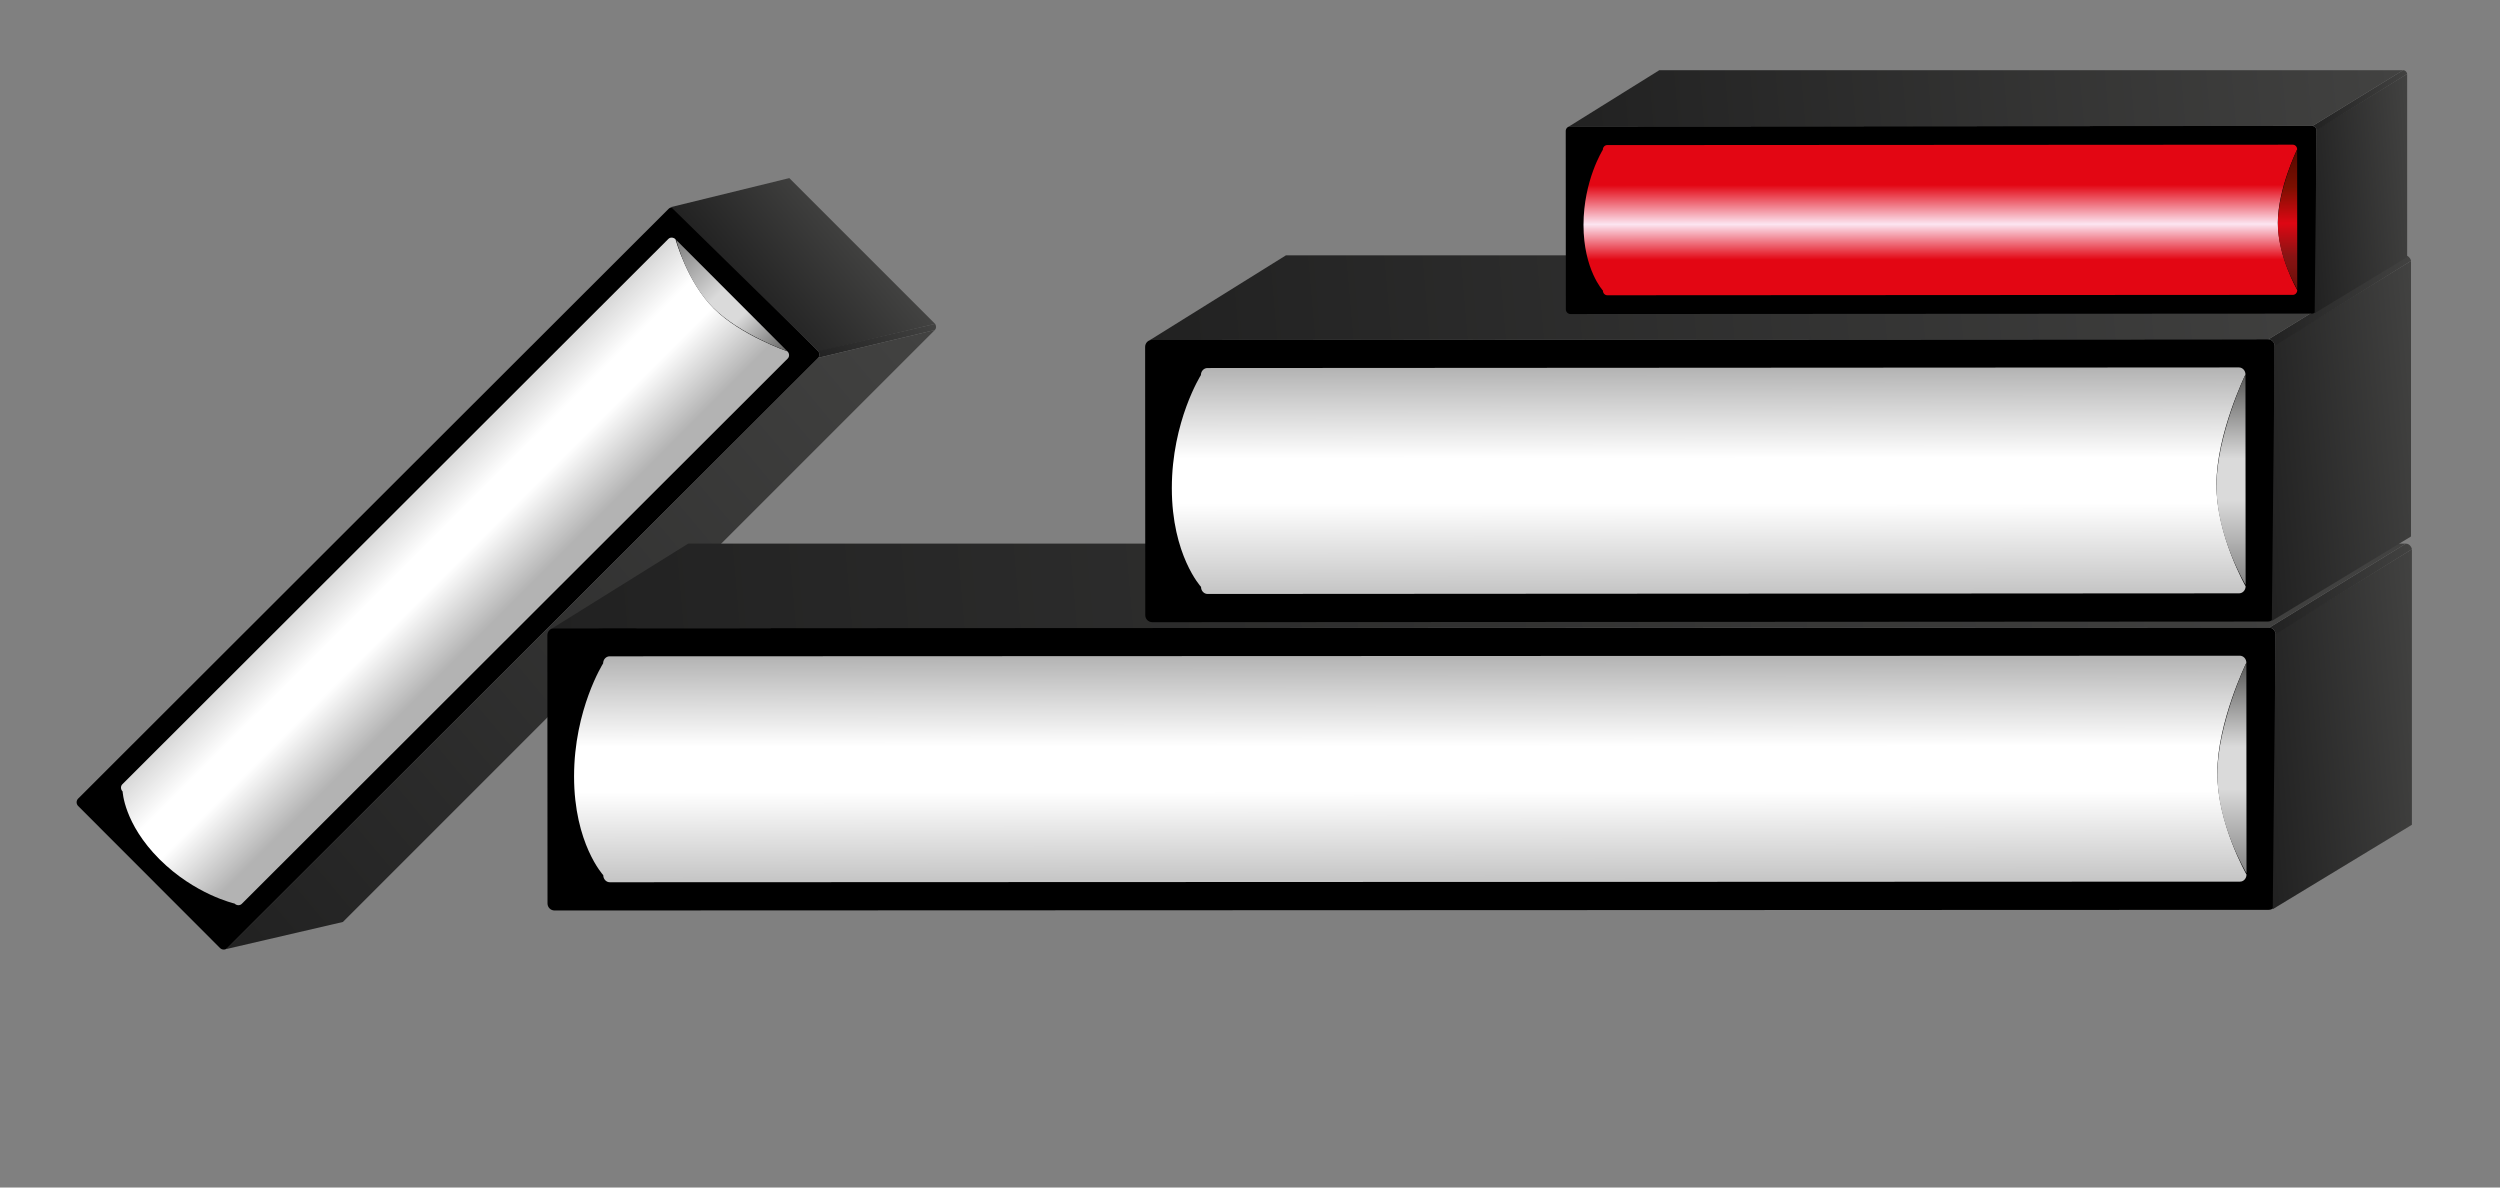
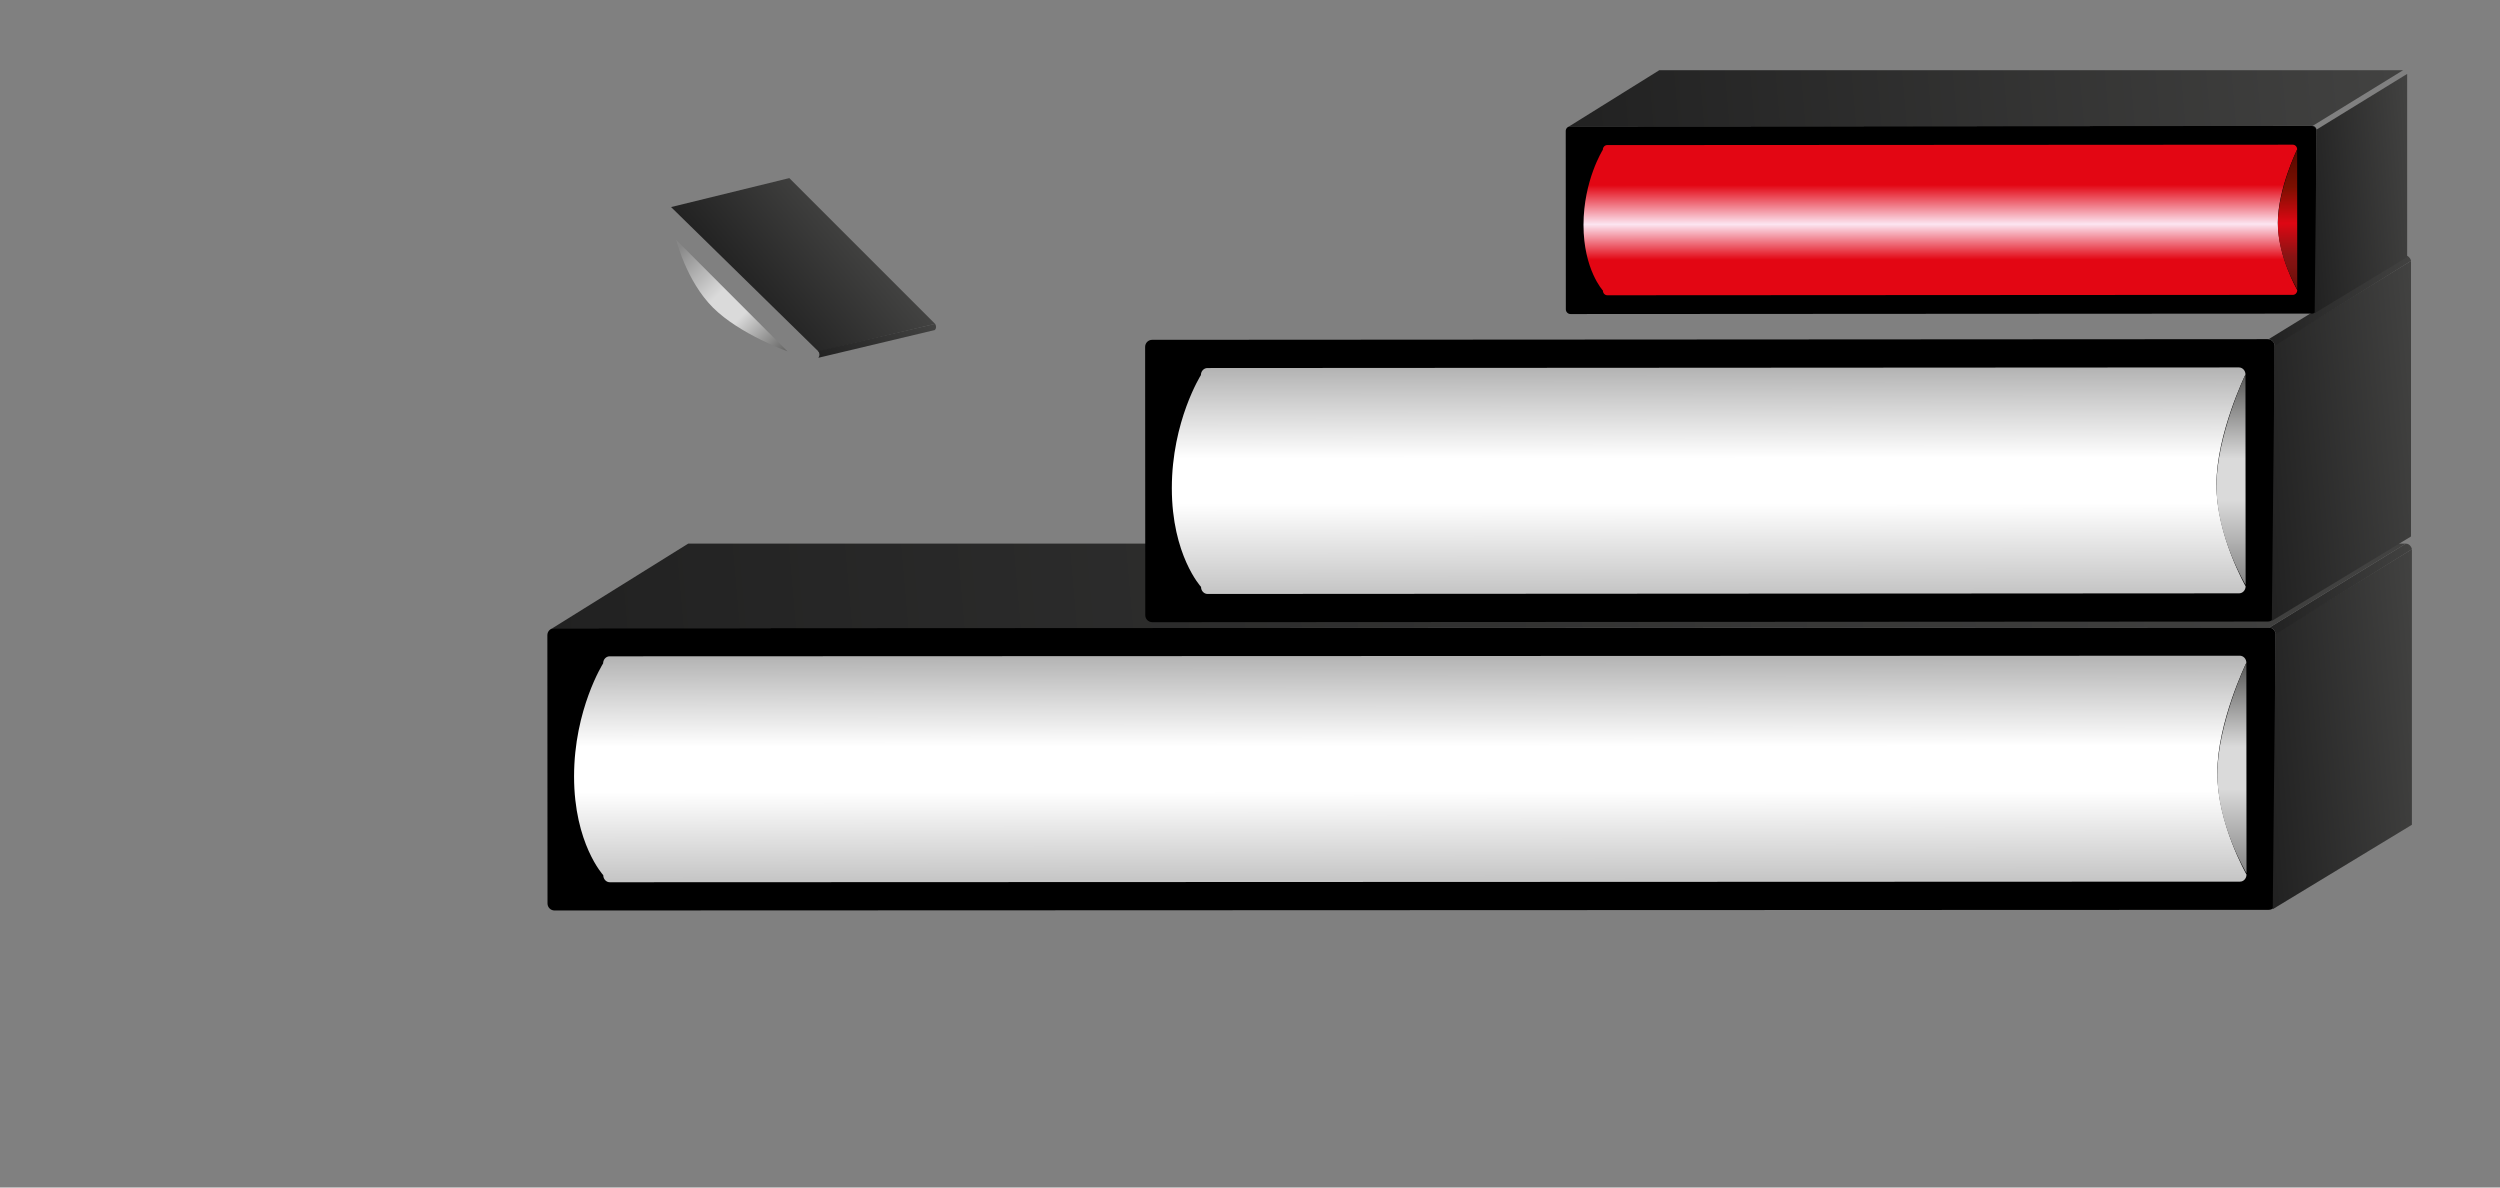
<svg xmlns="http://www.w3.org/2000/svg" xmlns:ns1="http://ns.adobe.com/AdobeSVGViewerExtensions/3.0/" version="1.1" id="Ebene_1" x="0px" y="0px" width="400px" height="190px" viewBox="0 0 400 190" style="enable-background:new 0 0 400 190;" xml:space="preserve">
  <rect x="0" y="0" width="400" height="190" fill="#808080" stroke="none" />
  <g id="FLLN">
    <g>
      <g>
-         <path d="M108.166,33.417c-0.33-0.33-0.865-0.33-1.193-0.001l-94.464,94.353c-0.333,0.332-0.333,0.864-0.002,1.194l22.693,22.72     c0.331,0.33,0.866,0.332,1.193,0.002l94.462-94.354c0.333-0.326,0.333-0.864,0.002-1.194L108.166,33.417z" />
        <linearGradient id="SVGID_1_" gradientUnits="userSpaceOnUse" x1="707.172" y1="-6212.835" x2="707.172" y2="-6185.793" gradientTransform="matrix(0.748 -0.747 0.707 0.708 3923.804 5006.86)">
          <stop offset="0.012" style="stop-color:#C6C6C6" />
          <stop offset="0.4" style="stop-color:#FFFFFF" />
          <stop offset="0.6" style="stop-color:#FFFFFF" />
          <stop offset="1" style="stop-color:#B3B3B3" />
          <ns1:midPointStop offset="0.012" style="stop-color:#C6C6C6" />
          <ns1:midPointStop offset="0.5" style="stop-color:#C6C6C6" />
          <ns1:midPointStop offset="0.4" style="stop-color:#FFFFFF" />
          <ns1:midPointStop offset="0.5" style="stop-color:#FFFFFF" />
          <ns1:midPointStop offset="0.6" style="stop-color:#FFFFFF" />
          <ns1:midPointStop offset="0.5" style="stop-color:#FFFFFF" />
          <ns1:midPointStop offset="1" style="stop-color:#B3B3B3" />
        </linearGradient>
-         <path style="fill:url(#SVGID_1_);" d="M108.078,38.278c-0.329-0.325-0.846-0.351-1.149-0.042l-87.357,87.25     c-0.305,0.306-0.282,0.821,0.047,1.151c0,0,0.203,5.146,5.883,10.826c5.681,5.68,12.03,7.107,12.03,7.107     c0.33,0.33,0.843,0.352,1.149,0.048l87.355-87.252c0.305-0.307,0.285-0.821-0.044-1.15c0,0-7.489-2.568-11.768-6.848     C109.945,45.093,108.078,38.278,108.078,38.278z" />
      </g>
      <g>
        <linearGradient id="SVGID_2_" gradientUnits="userSpaceOnUse" x1="2670.713" y1="-5818.689" x2="2690.907" y2="-5816.922" gradientTransform="matrix(0.707 -0.707 0.707 0.707 2346.557 6051.933)">
          <stop offset="0" style="stop-color:#212121" />
          <stop offset="1" style="stop-color:#424241" />
          <ns1:midPointStop offset="0" style="stop-color:#212121" />
          <ns1:midPointStop offset="0.5" style="stop-color:#212121" />
          <ns1:midPointStop offset="1" style="stop-color:#424241" />
        </linearGradient>
        <polygon style="fill:url(#SVGID_2_);" points="130.982,56.263 107.37,33.131 126.29,28.495 149.612,51.819    " />
      </g>
      <g>
        <linearGradient id="SVGID_3_" gradientUnits="userSpaceOnUse" x1="2671.809" y1="-5801.785" x2="2689.47" y2="-5800.24" gradientTransform="matrix(0.707 -0.707 0.707 0.707 2346.557 6051.933)">
          <stop offset="0" style="stop-color:#212121" />
          <stop offset="1" style="stop-color:#424241" />
          <ns1:midPointStop offset="0" style="stop-color:#212121" />
          <ns1:midPointStop offset="0.5" style="stop-color:#212121" />
          <ns1:midPointStop offset="1" style="stop-color:#424241" />
        </linearGradient>
        <path style="fill:url(#SVGID_3_);" d="M130.937,57.246c0,0,0.212-0.283,0.166-0.59c-0.056-0.375-0.218-0.491-0.218-0.491     l18.728-4.346c0,0,0.154,0.185,0.154,0.523c0,0.27-0.196,0.462-0.196,0.462L130.937,57.246z" />
      </g>
      <linearGradient id="SVGID_4_" gradientUnits="userSpaceOnUse" x1="2537.744" y1="-5807.221" x2="2687.132" y2="-5794.151" gradientTransform="matrix(0.707 -0.707 0.707 0.707 2346.557 6051.933)">
        <stop offset="0" style="stop-color:#212121" />
        <stop offset="1" style="stop-color:#424241" />
        <ns1:midPointStop offset="0" style="stop-color:#212121" />
        <ns1:midPointStop offset="0.5" style="stop-color:#212121" />
        <ns1:midPointStop offset="1" style="stop-color:#424241" />
      </linearGradient>
-       <polygon style="fill:url(#SVGID_4_);" points="36.192,151.851 130.937,57.246 149.57,52.805 54.863,147.515   " />
      <linearGradient id="SVGID_5_" gradientUnits="userSpaceOnUse" x1="2667.73" y1="-5835.027" x2="2667.73" y2="-5809.843" gradientTransform="matrix(0.707 -0.707 0.707 0.707 2346.557 6051.933)">
        <stop offset="0.012" style="stop-color:#878787" />
        <stop offset="0.4" style="stop-color:#DADADA" />
        <stop offset="0.6" style="stop-color:#DADADA" />
        <stop offset="1" style="stop-color:#575756" />
        <ns1:midPointStop offset="0.012" style="stop-color:#878787" />
        <ns1:midPointStop offset="0.5" style="stop-color:#878787" />
        <ns1:midPointStop offset="0.4" style="stop-color:#DADADA" />
        <ns1:midPointStop offset="0.5" style="stop-color:#DADADA" />
        <ns1:midPointStop offset="0.6" style="stop-color:#DADADA" />
        <ns1:midPointStop offset="0.5" style="stop-color:#DADADA" />
        <ns1:midPointStop offset="1" style="stop-color:#575756" />
      </linearGradient>
      <path style="fill:url(#SVGID_5_);" d="M108.198,38.397l17.795,17.82c0,0-7.664-2.747-11.923-7.005    C109.81,44.953,108.198,38.397,108.198,38.397z" />
    </g>
    <g>
      <g>
        <path d="M364.122,144.445c-0.002,0.623-0.507,1.13-1.13,1.13l-274.259,0.103c-0.627,0.004-1.131-0.503-1.131-1.126l-0.023-42.927     c0-0.623,0.503-1.128,1.126-1.126l274.259-0.106c0.625-0.004,1.133,0.507,1.133,1.13L364.122,144.445z" />
        <linearGradient id="SVGID_6_" gradientUnits="userSpaceOnUse" x1="-1609.954" y1="-271.225" x2="-1609.954" y2="-235.027" gradientTransform="matrix(1.057 -6.000000e-004 -6.000000e-004 -1 1927.048 -131.054)">
          <stop offset="0.012" style="stop-color:#C6C6C6" />
          <stop offset="0.4" style="stop-color:#FFFFFF" />
          <stop offset="0.6" style="stop-color:#FFFFFF" />
          <stop offset="1" style="stop-color:#B3B3B3" />
          <ns1:midPointStop offset="0.012" style="stop-color:#C6C6C6" />
          <ns1:midPointStop offset="0.5" style="stop-color:#C6C6C6" />
          <ns1:midPointStop offset="0.4" style="stop-color:#FFFFFF" />
          <ns1:midPointStop offset="0.5" style="stop-color:#FFFFFF" />
          <ns1:midPointStop offset="0.6" style="stop-color:#FFFFFF" />
          <ns1:midPointStop offset="0.5" style="stop-color:#FFFFFF" />
          <ns1:midPointStop offset="1" style="stop-color:#B3B3B3" />
        </linearGradient>
        <path style="fill:url(#SVGID_6_);" d="M359.44,139.934c0,0.619-0.466,1.132-1.044,1.128L97.567,141.16     c-0.577,0-1.045-0.508-1.045-1.132c0,0-4.671-5.059-4.671-15.795s4.649-18.093,4.649-18.093c0.002-0.622,0.467-1.13,1.045-1.13     l260.825-0.097c0.578,0,1.049,0.507,1.049,1.128c0,0-4.651,9.508-4.651,17.596C354.767,131.727,359.44,139.934,359.44,139.934z" />
      </g>
      <g>
        <linearGradient id="SVGID_7_" gradientUnits="userSpaceOnUse" x1="288.412" y1="127.094" x2="315.411" y2="129.456" gradientTransform="matrix(1 0 0 -1 72.68 244.961)">
          <stop offset="0" style="stop-color:#212121" />
          <stop offset="1" style="stop-color:#424241" />
          <ns1:midPointStop offset="0" style="stop-color:#212121" />
          <ns1:midPointStop offset="0.5" style="stop-color:#212121" />
          <ns1:midPointStop offset="1" style="stop-color:#424241" />
        </linearGradient>
        <polygon style="fill:url(#SVGID_7_);" points="364.093,101.282 363.638,145.469 385.904,131.963 385.904,87.876    " />
      </g>
      <g>
        <linearGradient id="SVGID_8_" gradientUnits="userSpaceOnUse" x1="289.877" y1="149.691" x2="313.488" y2="151.757" gradientTransform="matrix(1 0 0 -1 72.68 244.961)">
          <stop offset="0" style="stop-color:#212121" />
          <stop offset="1" style="stop-color:#424241" />
          <ns1:midPointStop offset="0" style="stop-color:#212121" />
          <ns1:midPointStop offset="0.5" style="stop-color:#212121" />
          <ns1:midPointStop offset="1" style="stop-color:#424241" />
        </linearGradient>
        <path style="fill:url(#SVGID_8_);" d="M363.121,100.399c0,0,0.468,0.065,0.716,0.398c0.302,0.409,0.256,0.671,0.256,0.671     l21.813-13.593c0,0-0.032-0.321-0.352-0.643c-0.255-0.253-0.623-0.253-0.623-0.253L363.121,100.399z" />
      </g>
      <linearGradient id="SVGID_9_" gradientUnits="userSpaceOnUse" x1="14.787" y1="138.223" x2="309.183" y2="163.979" gradientTransform="matrix(1 0 0 -1 72.68 244.961)">
        <stop offset="0" style="stop-color:#212121" />
        <stop offset="1" style="stop-color:#424241" />
        <ns1:midPointStop offset="0" style="stop-color:#212121" />
        <ns1:midPointStop offset="0.5" style="stop-color:#212121" />
        <ns1:midPointStop offset="1" style="stop-color:#424241" />
      </linearGradient>
      <polygon style="fill:url(#SVGID_9_);" points="88.358,100.532 363.121,100.399 384.93,86.981 110.106,86.981   " />
      <linearGradient id="SVGID_10_" gradientUnits="userSpaceOnUse" x1="284.425" y1="105.253" x2="284.425" y2="138.919" gradientTransform="matrix(1 0 0 -1 72.68 244.961)">
        <stop offset="0.012" style="stop-color:#878787" />
        <stop offset="0.4" style="stop-color:#DADADA" />
        <stop offset="0.6" style="stop-color:#DADADA" />
        <stop offset="1" style="stop-color:#575756" />
        <ns1:midPointStop offset="0.012" style="stop-color:#878787" />
        <ns1:midPointStop offset="0.5" style="stop-color:#878787" />
        <ns1:midPointStop offset="0.4" style="stop-color:#DADADA" />
        <ns1:midPointStop offset="0.5" style="stop-color:#DADADA" />
        <ns1:midPointStop offset="0.6" style="stop-color:#DADADA" />
        <ns1:midPointStop offset="0.5" style="stop-color:#DADADA" />
        <ns1:midPointStop offset="1" style="stop-color:#575756" />
      </linearGradient>
      <path style="fill:url(#SVGID_10_);" d="M359.44,139.708l-0.021-33.666c0,0-4.648,9.841-4.648,17.893    C354.771,131.987,359.44,139.708,359.44,139.708z" />
    </g>
    <g>
      <g>
        <path d="M363.979,98.316c-0.002,0.623-0.508,1.131-1.13,1.131l-178.473,0.104c-0.629,0.003-1.132-0.503-1.132-1.126L183.22,55.5     c0-0.625,0.504-1.131,1.125-1.128l178.474-0.106c0.623-0.003,1.133,0.507,1.133,1.129L363.979,98.316z" />
        <linearGradient id="SVGID_11_" gradientUnits="userSpaceOnUse" x1="-1564.748" y1="-225.102" x2="-1564.748" y2="-188.952" gradientTransform="matrix(1.057 -6.000000e-004 -6.000000e-004 -1 1927.048 -131.054)">
          <stop offset="0.012" style="stop-color:#C6C6C6" />
          <stop offset="0.4" style="stop-color:#FFFFFF" />
          <stop offset="0.6" style="stop-color:#FFFFFF" />
          <stop offset="1" style="stop-color:#B3B3B3" />
          <ns1:midPointStop offset="0.012" style="stop-color:#C6C6C6" />
          <ns1:midPointStop offset="0.5" style="stop-color:#C6C6C6" />
          <ns1:midPointStop offset="0.4" style="stop-color:#FFFFFF" />
          <ns1:midPointStop offset="0.5" style="stop-color:#FFFFFF" />
          <ns1:midPointStop offset="0.6" style="stop-color:#FFFFFF" />
          <ns1:midPointStop offset="0.5" style="stop-color:#FFFFFF" />
          <ns1:midPointStop offset="1" style="stop-color:#B3B3B3" />
        </linearGradient>
        <path style="fill:url(#SVGID_11_);" d="M359.299,93.806c0,0.618-0.47,1.13-1.046,1.128l-165.042,0.099     c-0.577,0-1.048-0.508-1.046-1.131c0,0-4.672-5.061-4.672-15.795c0-10.736,4.651-18.093,4.651-18.093     c0.001-0.622,0.466-1.128,1.044-1.128l165.041-0.098c0.576,0,1.048,0.506,1.046,1.128c0,0-4.648,9.506-4.648,17.595     C354.621,85.598,359.299,93.806,359.299,93.806z" />
      </g>
      <g>
        <linearGradient id="SVGID_12_" gradientUnits="userSpaceOnUse" x1="288.266" y1="173.22" x2="315.264" y2="175.582" gradientTransform="matrix(1 0 0 -1 72.68 244.961)">
          <stop offset="0" style="stop-color:#212121" />
          <stop offset="1" style="stop-color:#424241" />
          <ns1:midPointStop offset="0" style="stop-color:#212121" />
          <ns1:midPointStop offset="0.5" style="stop-color:#212121" />
          <ns1:midPointStop offset="1" style="stop-color:#424241" />
        </linearGradient>
        <polygon style="fill:url(#SVGID_12_);" points="363.949,55.154 363.493,99.341 385.76,85.835 385.76,41.748    " />
      </g>
      <g>
        <linearGradient id="SVGID_13_" gradientUnits="userSpaceOnUse" x1="289.732" y1="195.818" x2="313.342" y2="197.884" gradientTransform="matrix(1 0 0 -1 72.68 244.961)">
          <stop offset="0" style="stop-color:#212121" />
          <stop offset="1" style="stop-color:#424241" />
          <ns1:midPointStop offset="0" style="stop-color:#212121" />
          <ns1:midPointStop offset="0.5" style="stop-color:#212121" />
          <ns1:midPointStop offset="1" style="stop-color:#424241" />
        </linearGradient>
        <path style="fill:url(#SVGID_13_);" d="M362.977,54.272c0,0,0.466,0.063,0.714,0.399c0.304,0.409,0.259,0.67,0.259,0.67     l21.811-13.595c0,0-0.029-0.319-0.352-0.641c-0.255-0.253-0.622-0.253-0.622-0.253L362.977,54.272z" />
      </g>
      <linearGradient id="SVGID_14_" gradientUnits="userSpaceOnUse" x1="110.523" y1="188.549" x2="310.214" y2="206.019" gradientTransform="matrix(1 0 0 -1 72.68 244.961)">
        <stop offset="0" style="stop-color:#212121" />
        <stop offset="1" style="stop-color:#424241" />
        <ns1:midPointStop offset="0" style="stop-color:#212121" />
        <ns1:midPointStop offset="0.5" style="stop-color:#212121" />
        <ns1:midPointStop offset="1" style="stop-color:#424241" />
      </linearGradient>
-       <polygon style="fill:url(#SVGID_14_);" points="184.002,54.403 362.977,54.272 384.786,40.854 205.748,40.854   " />
      <linearGradient id="SVGID_15_" gradientUnits="userSpaceOnUse" x1="284.284" y1="151.381" x2="284.284" y2="185.045" gradientTransform="matrix(1 0 0 -1 72.68 244.961)">
        <stop offset="0.012" style="stop-color:#878787" />
        <stop offset="0.4" style="stop-color:#DADADA" />
        <stop offset="0.6" style="stop-color:#DADADA" />
        <stop offset="1" style="stop-color:#575756" />
        <ns1:midPointStop offset="0.012" style="stop-color:#878787" />
        <ns1:midPointStop offset="0.5" style="stop-color:#878787" />
        <ns1:midPointStop offset="0.4" style="stop-color:#DADADA" />
        <ns1:midPointStop offset="0.5" style="stop-color:#DADADA" />
        <ns1:midPointStop offset="0.6" style="stop-color:#DADADA" />
        <ns1:midPointStop offset="0.5" style="stop-color:#DADADA" />
        <ns1:midPointStop offset="1" style="stop-color:#575756" />
      </linearGradient>
      <path style="fill:url(#SVGID_15_);" d="M359.299,93.579l-0.023-33.664c0,0-4.646,9.841-4.646,17.892    C354.628,85.86,359.299,93.579,359.299,93.579z" />
    </g>
    <g>
      <g>
        <path d="M370.671,49.427c-0.002,0.416-0.339,0.75-0.749,0.75l-118.635,0.07c-0.419,0.001-0.753-0.335-0.753-0.75l-0.017-28.534     c0-0.414,0.335-0.751,0.749-0.749l118.633-0.07c0.414-0.003,0.753,0.337,0.753,0.75L370.671,49.427z" />
        <linearGradient id="SVGID_16_" gradientUnits="userSpaceOnUse" x1="-1529.655" y1="-177.349" x2="-1529.655" y2="-153.32" gradientTransform="matrix(1.057 -6.000000e-004 -6.000000e-004 -1 1927.048 -131.054)">
          <stop offset="0" style="stop-color:#E30613" />
          <stop offset="0.235" style="stop-color:#E30613" />
          <stop offset="0.472" style="stop-color:#FCE5F1" />
          <stop offset="0.733" style="stop-color:#E30613" />
          <stop offset="1" style="stop-color:#E30613" />
          <ns1:midPointStop offset="0" style="stop-color:#E30613" />
          <ns1:midPointStop offset="0.5" style="stop-color:#E30613" />
          <ns1:midPointStop offset="0.235" style="stop-color:#E30613" />
          <ns1:midPointStop offset="0.5" style="stop-color:#E30613" />
          <ns1:midPointStop offset="0.472" style="stop-color:#FCE5F1" />
          <ns1:midPointStop offset="0.5" style="stop-color:#FCE5F1" />
          <ns1:midPointStop offset="0.733" style="stop-color:#E30613" />
          <ns1:midPointStop offset="0.5" style="stop-color:#E30613" />
          <ns1:midPointStop offset="1" style="stop-color:#E30613" />
        </linearGradient>
        <path style="fill:url(#SVGID_16_);" d="M367.558,46.427c-0.001,0.412-0.312,0.753-0.694,0.751l-109.705,0.064     c-0.385,0-0.695-0.338-0.693-0.75c0,0-3.106-3.363-3.106-10.501c0-7.136,3.092-12.025,3.092-12.025     c0.001-0.414,0.311-0.751,0.694-0.751l109.704-0.064c0.384,0,0.696,0.337,0.694,0.751c0,0-3.091,6.319-3.091,11.695     C364.452,40.974,367.558,46.427,367.558,46.427z" />
      </g>
      <g>
        <linearGradient id="SVGID_17_" gradientUnits="userSpaceOnUse" x1="295.975" y1="213.2" x2="313.918" y2="214.77" gradientTransform="matrix(1 0 0 -1 72.68 244.961)">
          <stop offset="0" style="stop-color:#212121" />
          <stop offset="1" style="stop-color:#424241" />
          <ns1:midPointStop offset="0" style="stop-color:#212121" />
          <ns1:midPointStop offset="0.5" style="stop-color:#212121" />
          <ns1:midPointStop offset="1" style="stop-color:#424241" />
        </linearGradient>
        <polygon style="fill:url(#SVGID_17_);" points="370.65,20.737 370.347,50.107 385.146,41.131 385.146,11.825    " />
      </g>
      <g>
        <linearGradient id="SVGID_18_" gradientUnits="userSpaceOnUse" x1="296.949" y1="228.222" x2="312.641" y2="229.595" gradientTransform="matrix(1 0 0 -1 72.68 244.961)">
          <stop offset="0" style="stop-color:#212121" />
          <stop offset="1" style="stop-color:#424241" />
          <ns1:midPointStop offset="0" style="stop-color:#212121" />
          <ns1:midPointStop offset="0.5" style="stop-color:#212121" />
          <ns1:midPointStop offset="1" style="stop-color:#424241" />
        </linearGradient>
-         <path style="fill:url(#SVGID_18_);" d="M370.005,20.15c0,0,0.31,0.042,0.476,0.266c0.2,0.271,0.171,0.445,0.171,0.445     l14.496-9.036c0,0-0.02-0.213-0.229-0.428c-0.173-0.167-0.416-0.167-0.416-0.167L370.005,20.15z" />
+         <path style="fill:url(#SVGID_18_);" d="M370.005,20.15c0,0,0.31,0.042,0.476,0.266c0.2,0.271,0.171,0.445,0.171,0.445     c0,0-0.02-0.213-0.229-0.428c-0.173-0.167-0.416-0.167-0.416-0.167L370.005,20.15z" />
      </g>
      <linearGradient id="SVGID_19_" gradientUnits="userSpaceOnUse" x1="177.826" y1="223.389" x2="310.562" y2="235.002" gradientTransform="matrix(1 0 0 -1 72.68 244.961)">
        <stop offset="0" style="stop-color:#212121" />
        <stop offset="1" style="stop-color:#424241" />
        <ns1:midPointStop offset="0" style="stop-color:#212121" />
        <ns1:midPointStop offset="0.5" style="stop-color:#212121" />
        <ns1:midPointStop offset="1" style="stop-color:#424241" />
      </linearGradient>
      <polygon style="fill:url(#SVGID_19_);" points="251.036,20.238 370.005,20.15 384.5,11.23 265.491,11.23   " />
      <linearGradient id="SVGID_20_" gradientUnits="userSpaceOnUse" x1="293.326" y1="198.682" x2="293.326" y2="221.06" gradientTransform="matrix(1 0 0 -1 72.68 244.961)">
        <stop offset="0" style="stop-color:#6B0F09" />
        <stop offset="0.235" style="stop-color:#881313" />
        <stop offset="0.472" style="stop-color:#DE0713" />
        <stop offset="0.733" style="stop-color:#7B0F00" />
        <stop offset="1" style="stop-color:#540800" />
        <ns1:midPointStop offset="0" style="stop-color:#6B0F09" />
        <ns1:midPointStop offset="0.5" style="stop-color:#6B0F09" />
        <ns1:midPointStop offset="0.235" style="stop-color:#881313" />
        <ns1:midPointStop offset="0.5" style="stop-color:#881313" />
        <ns1:midPointStop offset="0.472" style="stop-color:#DE0713" />
        <ns1:midPointStop offset="0.5" style="stop-color:#DE0713" />
        <ns1:midPointStop offset="0.733" style="stop-color:#7B0F00" />
        <ns1:midPointStop offset="0.5" style="stop-color:#7B0F00" />
        <ns1:midPointStop offset="1" style="stop-color:#540800" />
      </linearGradient>
      <path style="fill:url(#SVGID_20_);" d="M367.558,46.278l-0.016-22.377c0,0-3.09,6.541-3.09,11.892    C364.453,41.144,367.558,46.278,367.558,46.278z" />
    </g>
  </g>
</svg>